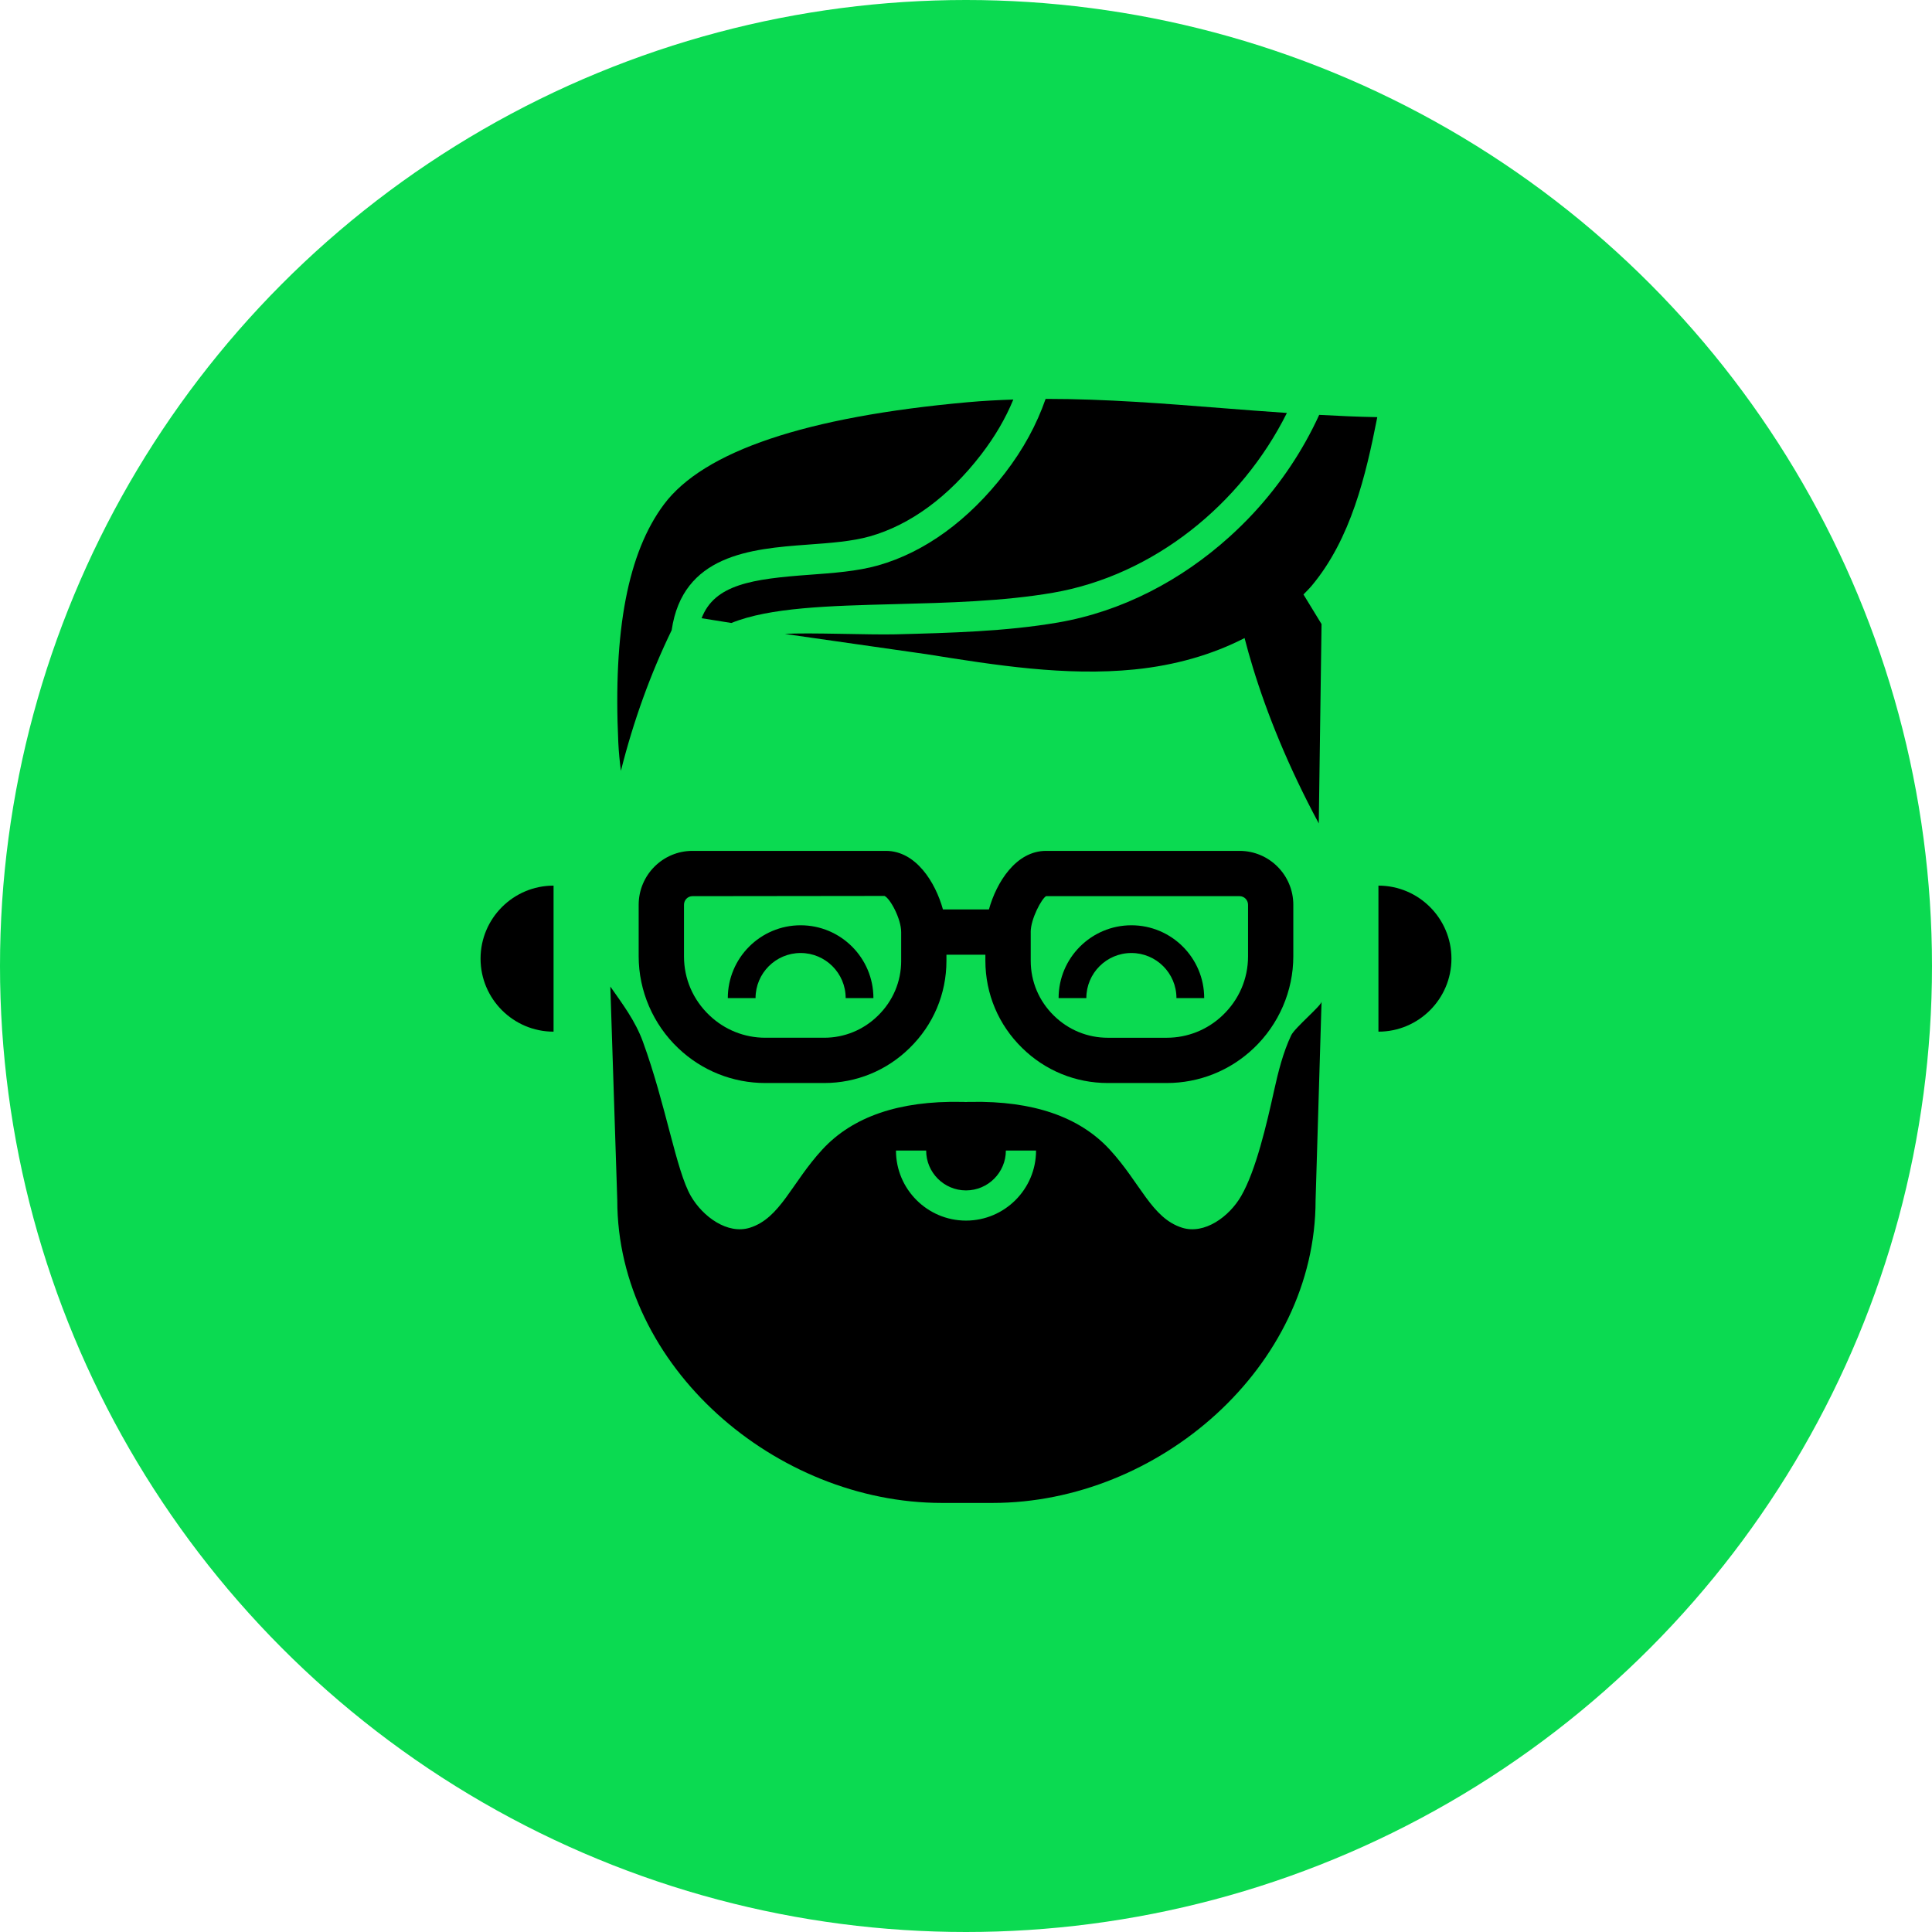
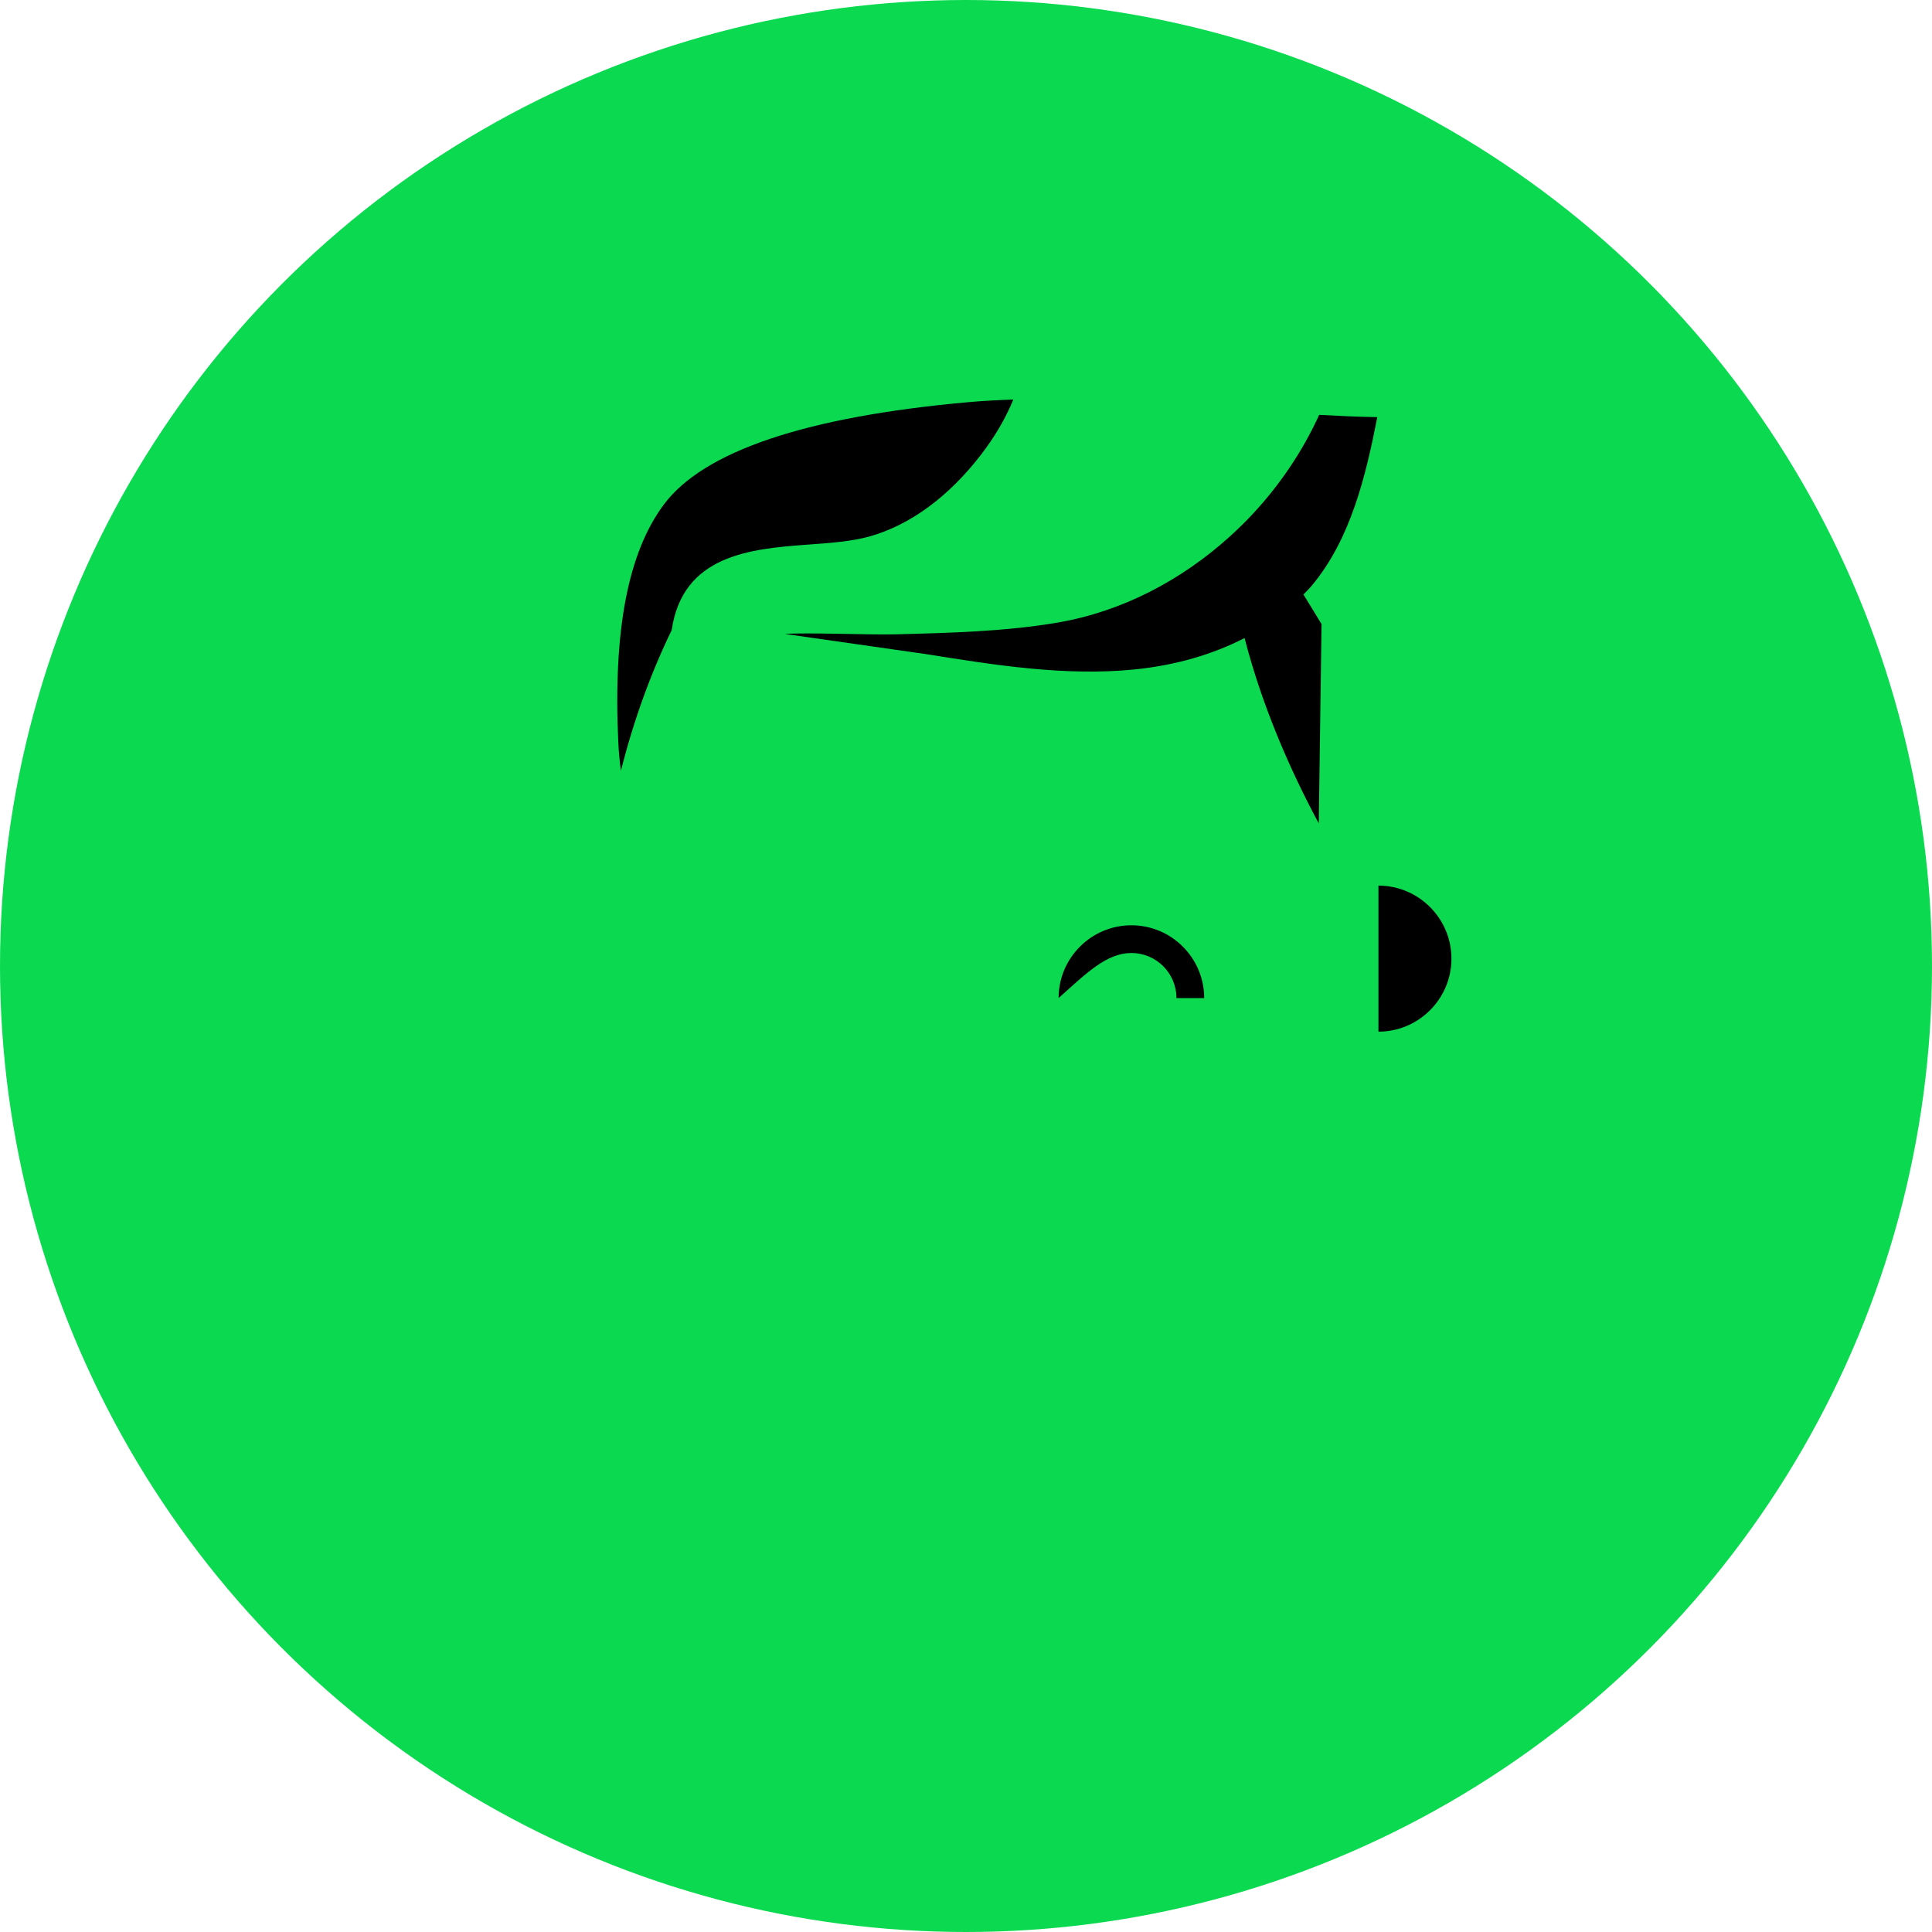
<svg xmlns="http://www.w3.org/2000/svg" width="128px" height="128px" viewBox="0 0 128 128" version="1.1">
  <title>chrales-avatar</title>
  <g id="Page-1" stroke="none" stroke-width="1" fill="none" fill-rule="evenodd">
    <g id="chrales-avatar" transform="translate(0, 0)">
      <circle id="Oval" fill="#0BDA51" cx="64" cy="64" r="64" />
      <g id="Group" transform="translate(31, 26)" fill="#000000" fill-rule="nonzero">
        <g>
-           <path d="M0.838,37.513 C0.838,40.179 3.009,42.35 5.675,42.35 L5.675,32.675 C3.008,32.675 0.838,34.846 0.838,37.513 Z" id="Path" />
          <path d="M60.325,32.675 L60.325,42.35 C62.991,42.35 65.162,40.179 65.162,37.513 C65.162,34.847 62.992,32.675 60.325,32.675 Z" id="Path" />
-           <path d="M36.723,43.433 C38.245,44.929 40.26,45.753 42.395,45.753 L46.295,45.753 C48.45,45.753 50.497,44.935 52.056,43.452 C53.727,41.87 54.685,39.651 54.685,37.363 L54.685,33.943 C54.685,31.975 53.088,30.373 51.125,30.373 L38.305,30.373 C36.314,30.373 35.019,32.455 34.519,34.251 L31.472,34.251 C30.974,32.455 29.682,30.373 27.695,30.373 L14.875,30.373 C12.912,30.373 11.314,31.975 11.314,33.943 L11.314,37.363 C11.314,39.651 12.272,41.87 13.941,43.45 C15.503,44.935 17.549,45.753 19.705,45.753 L23.604,45.753 C25.733,45.753 27.744,44.929 29.261,43.437 C30.837,41.901 31.704,39.847 31.704,37.653 L31.704,37.251 L34.284,37.251 L34.284,37.653 C34.286,39.846 35.153,41.9 36.723,43.433 Z M37.286,35.753 C37.286,34.872 38.022,33.521 38.306,33.373 L51.126,33.373 C51.435,33.373 51.686,33.629 51.686,33.943 L51.686,37.363 C51.686,38.852 51.085,40.241 49.992,41.277 C48.991,42.229 47.679,42.754 46.297,42.754 L42.397,42.754 C41.053,42.754 39.787,42.235 38.825,41.29 C37.834,40.323 37.288,39.032 37.288,37.654 L37.288,35.753 L37.286,35.753 Z M28.706,37.653 C28.706,39.031 28.16,40.322 27.164,41.293 C26.206,42.234 24.942,42.753 23.605,42.753 L19.706,42.753 C18.324,42.753 17.011,42.229 16.007,41.274 C14.916,40.241 14.316,38.852 14.316,37.363 L14.316,33.943 C14.316,33.629 14.567,33.373 14.877,33.373 L27.6,33.358 C27.975,33.521 28.705,34.872 28.705,35.753 L28.705,37.653 L28.706,37.653 Z" id="Shape" />
-           <path d="M22.042,35.302 C19.383,35.302 17.219,37.466 17.219,40.125 L19.057,40.125 C19.057,38.479 20.396,37.139 22.042,37.139 C23.688,37.139 25.028,38.478 25.028,40.125 L26.866,40.125 C26.866,37.465 24.702,35.302 22.042,35.302 Z" id="Path" />
-           <path d="M43.958,37.139 C45.604,37.139 46.943,38.478 46.943,40.125 L48.781,40.125 C48.781,37.466 46.617,35.302 43.958,35.302 C41.299,35.302 39.135,37.466 39.135,40.125 L40.973,40.125 C40.972,38.478 42.311,37.139 43.958,37.139 Z" id="Path" />
-           <path d="M9.436,39.363 L9.896,53.513 C9.896,64.553 20.411,73.573 31.401,73.573 L34.756,73.573 C45.766,73.573 56.161,64.553 56.161,53.513 C56.161,53.513 56.556,40.505 56.556,40.363 C56.556,40.614 54.782,42.093 54.546,42.589 C54.01,43.716 53.682,45.025 53.414,46.24 C52.927,48.449 52.213,51.539 51.23,53.241 C50.44,54.607 48.803,55.807 47.316,55.339 C45.297,54.702 44.559,52.371 42.517,50.157 C40.511,47.981 37.423,46.93 33.335,47.003 C33.195,47.003 33.057,47.004 32.987,47.013 C32.885,47.006 32.782,46.999 32.686,47.003 C28.576,46.924 25.49,47.98 23.484,50.157 C21.442,52.371 20.703,54.702 18.685,55.339 C17.199,55.807 15.562,54.608 14.772,53.242 C13.791,51.542 13.118,47.192 11.592,43.01 C11.091,41.64 10.265,40.546 9.436,39.363 Z M30.36,50.227 C30.36,51.683 31.545,52.868 33,52.868 C34.456,52.868 35.641,51.683 35.641,50.227 L37.641,50.227 C37.641,52.786 35.559,54.868 33,54.868 C30.441,54.868 28.36,52.786 28.36,50.227 L30.36,50.227 Z" id="Shape" />
+           <path d="M43.958,37.139 C45.604,37.139 46.943,38.478 46.943,40.125 L48.781,40.125 C48.781,37.466 46.617,35.302 43.958,35.302 C41.299,35.302 39.135,37.466 39.135,40.125 C40.972,38.478 42.311,37.139 43.958,37.139 Z" id="Path" />
          <path d="M52.058,7.985 C51.55,8.533 51.018,9.056 50.464,9.557 C47.267,12.446 43.345,14.511 39.1,15.242 C35.651,15.836 31.933,15.933 28.337,16.026 C26.606,16.071 22.546,15.897 21,16 L30.402,17.344 C34.919,18.066 39.59,18.812 44.163,18.353 C46.886,18.08 49.35,17.358 51.456,16.273 C51.618,16.904 51.803,17.562 52.012,18.244 C52.938,21.269 54.335,24.761 56.372,28.552 L56.556,15.347 L56.438,15.154 L55.358,13.386 C55.542,13.192 55.737,13.006 55.907,12.803 C58.503,9.695 59.49,5.508 60.249,1.637 C58.967,1.615 57.683,1.556 56.4,1.486 C55.315,3.862 53.838,6.061 52.058,7.985 Z" id="Path" />
-           <path d="M27.172,11.461 C25.796,11.85 24.194,11.966 22.646,12.079 C18.848,12.355 16.341,12.715 15.483,14.959 L17.455,15.274 C19.998,14.243 23.918,14.139 28.285,14.026 C31.809,13.935 35.454,13.84 38.76,13.271 C45.431,12.122 51.248,7.402 54.26,1.359 C52.804,1.26 51.354,1.149 49.925,1.036 C46.126,0.736 42.238,0.428 38.37,0.428 C38.338,0.428 38.306,0.43 38.274,0.43 C37.68,2.132 36.807,3.751 35.579,5.348 C33.174,8.471 30.266,10.585 27.172,11.461 Z" id="Path" />
          <path d="M10.136,25.071 C10.97,21.753 12.107,18.619 13.515,15.72 L13.5,15.75 C14.227,10.773 18.701,10.36 22.501,10.084 C24.016,9.974 25.447,9.87 26.627,9.536 C29.306,8.778 31.853,6.908 33.994,4.127 C34.918,2.926 35.622,1.719 36.135,0.471 C35.126,0.505 34.119,0.557 33.117,0.648 C22.396,1.612 15.623,3.891 12.985,7.421 C10.604,10.611 9.616,15.769 9.964,23.189 C9.995,23.834 10.058,24.464 10.136,25.071 Z" id="Path" />
        </g>
      </g>
    </g>
  </g>
</svg>